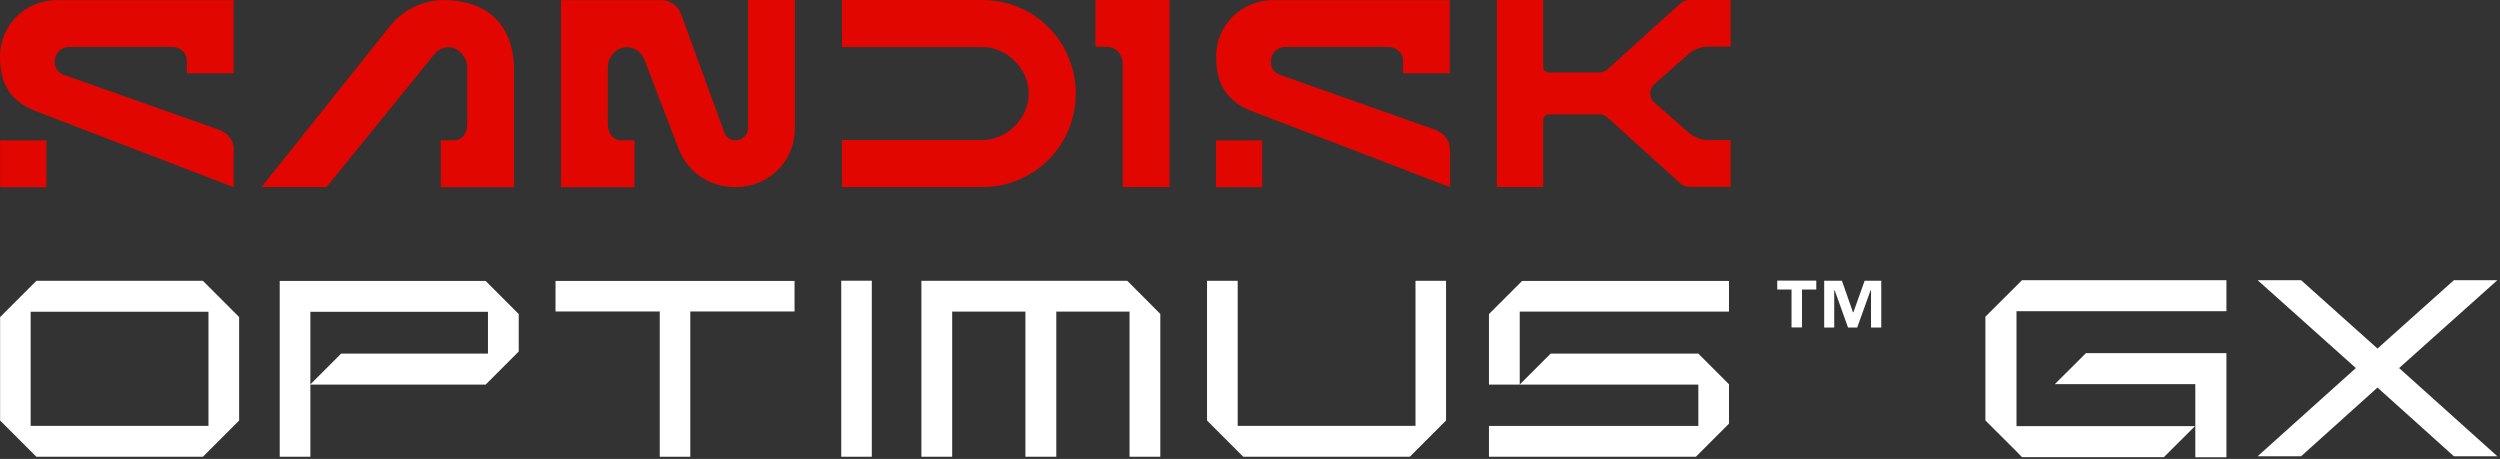
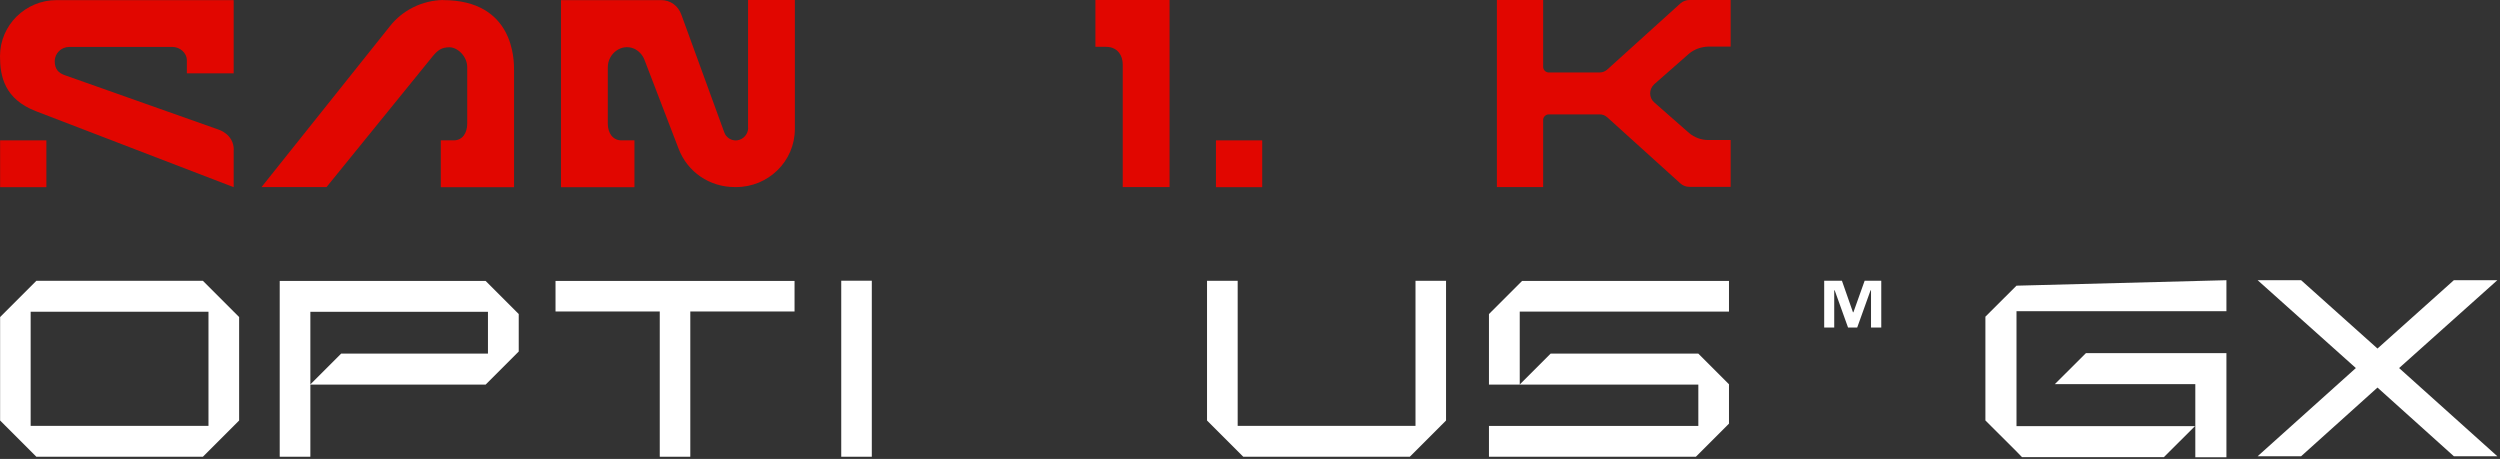
<svg xmlns="http://www.w3.org/2000/svg" width="207" height="38" viewBox="0 0 207 38" fill="none">
  <rect x="0" y="0" width="207" height="38" fill="#333333" stroke="none" />
  <g clip-path="url(#clip0_7613_1448)">
    <path d="M3.009 23.252L0.009 26.252V34.818L3.009 37.818H16.8L19.8 34.818V26.252L16.8 23.252H3.009ZM17.262 35.261H2.538V25.809H17.262V35.261Z" fill="white" />
    <path d="M72.185 23.243H69.655V37.818H72.185V23.243Z" fill="white" />
-     <path d="M76.292 23.252V37.818H78.84V25.8H84.905V37.818H87.462V25.8H93.526V37.818H96.074V25.994L93.341 23.252H76.292Z" fill="white" />
    <path d="M143.16 25.809V23.261H126.028L123.286 26.003V31.846H140.622V35.27H123.286V37.818H140.418L143.16 35.077V31.818C142.172 30.831 141.618 30.277 140.622 29.28H128.391L125.834 31.837V25.8H143.16V25.809Z" fill="white" />
    <path d="M117.203 35.261H102.48V23.252H99.942V34.818L102.942 37.818H116.732L119.732 34.818V23.252H117.203V35.261Z" fill="white" />
    <path d="M23.16 23.261V37.818H25.698V31.846H40.209L42.951 29.104V26.003L40.209 23.261H23.16ZM40.403 29.28H28.246L25.698 31.827V25.818H40.403V29.28Z" fill="white" />
    <path d="M45.997 25.791H54.628V37.818H57.157V25.791H65.788V23.261H45.997V25.791Z" fill="white" />
    <path d="M206.779 23.201H203.179L196.856 28.86L190.532 23.201H186.932L195.065 30.475L186.932 37.777H190.532L196.856 32.09L203.179 37.777H206.779L198.646 30.475L206.779 23.201Z" fill="white" />
-     <path d="M166.966 25.767H184.348V23.201H167.419L166.966 23.654L164.391 26.22V34.813L166.966 37.38L167.419 37.85H179.169L181.745 35.284H166.966V25.767Z" fill="white" />
+     <path d="M166.966 25.767H184.348V23.201L166.966 23.654L164.391 26.22V34.813L166.966 37.38L167.419 37.85H179.169L181.745 35.284H166.966V25.767Z" fill="white" />
    <path d="M181.772 29.238H172.717L170.142 31.804H181.772V37.86H184.348V29.238H181.772Z" fill="white" />
    <path d="M155.769 23.243V27.12H154.92V24.037H154.883L153.776 27.12H153.019L151.911 24.037H151.874V27.12H151.043V23.243H152.511L153.425 25.855H153.462L154.394 23.243H155.769Z" fill="white" />
-     <path d="M149.206 23.972V27.111H148.339V23.972H147.157V23.234H150.388V23.972H149.188H149.206Z" fill="white" />
    <path d="M61.948 10.579C61.948 11.105 61.56 11.548 61.034 11.621C60.572 11.677 60.12 11.391 59.972 10.966L56.428 1.246C56.16 0.471 55.514 0.009 54.739 0.009H46.449V15.498H52.532V11.621H51.452C50.732 11.621 50.326 11.003 50.326 10.246V5.575C50.326 4.431 51.452 3.582 52.495 4.025C52.883 4.2 53.215 4.551 53.363 4.957L56.188 12.314C56.926 14.252 58.763 15.489 60.831 15.489H60.951C63.618 15.489 65.815 13.357 65.815 10.671V0H61.938V10.569L61.948 10.579Z" fill="#E10600" />
-     <path d="M81.332 0H69.711V3.895H81.332C83.382 3.895 85.181 5.695 85.181 7.745C85.181 9.794 83.382 11.594 81.332 11.594H69.711V15.489H81.332C84.258 15.489 86.815 13.865 88.126 11.483C88.726 10.375 89.077 9.102 89.077 7.745C89.077 6.388 88.726 5.132 88.126 4.006C86.806 1.606 84.277 0 81.332 0Z" fill="#E10600" />
    <path d="M91.505 3.877C91.597 3.877 91.698 3.877 91.819 3.895C92.538 3.988 92.963 4.569 92.963 5.345V15.489H96.84V0H90.701V3.877H91.514H91.505Z" fill="#E10600" />
-     <path d="M120.065 12.397V15.498L103.662 9.203C101.068 8.197 100.698 6.314 100.698 4.652C100.698 2.077 102.812 0.009 105.388 0.009H120.046V6.074H116.169V4.994C116.169 4.357 115.569 3.886 114.988 3.886H106.431C105.775 3.886 105.231 4.412 105.231 5.068C105.231 5.723 105.545 6.037 106.025 6.212L118.782 10.726C118.782 10.726 120.055 11.095 120.055 12.415L120.065 12.397Z" fill="#E10600" />
    <path d="M104.511 11.622H100.68V15.498H104.511V11.622Z" fill="#E10600" />
    <path d="M19.348 12.397V15.498L2.963 9.203C0.369 8.197 0 6.314 0 4.652C0 2.077 2.114 0.009 4.689 0.009H19.348V6.074H15.471V4.994C15.471 4.357 14.871 3.886 14.289 3.886H5.732C5.077 3.886 4.532 4.412 4.532 5.068C4.532 5.723 4.846 6.037 5.326 6.212L18.083 10.726C18.083 10.726 19.357 11.095 19.357 12.415H19.338L19.348 12.397Z" fill="#E10600" />
    <path d="M3.84 11.622H0.009V15.498H3.84V11.622Z" fill="#E10600" />
    <path d="M143.298 3.895V0H139.892C139.625 0 139.366 0.092 139.154 0.268L133.089 5.751C132.914 5.908 132.702 6 132.452 6H128.234C127.985 6 127.772 5.788 127.772 5.538V0H123.942V15.489H127.772V9.932C127.772 9.683 127.985 9.471 128.234 9.471H132.452C132.683 9.471 132.895 9.545 133.089 9.72L139.154 15.203C139.348 15.379 139.615 15.471 139.892 15.471H143.298V11.594H141.443C140.862 11.594 140.298 11.382 139.855 11.012L136.966 8.474C136.523 8.086 136.523 7.394 136.966 6.978L139.855 4.44C140.298 4.071 140.862 3.877 141.443 3.858H143.298V3.877V3.895Z" fill="#E10600" />
    <path d="M36.683 0C34.957 0.037 33.332 0.831 32.271 2.188L21.655 15.489H27.037L35.788 4.708C36.212 4.182 36.545 3.914 37.218 3.914C37.892 3.914 38.686 4.671 38.686 5.557V10.246C38.686 11.003 38.298 11.621 37.578 11.621H36.498V15.498H42.563V5.797C42.563 5.003 42.582 0.009 36.674 0.009L36.683 0Z" fill="#E10600" />
  </g>
  <defs>
    <clipPath id="clip0_7613_1448">
      <rect width="207" height="38" fill="white" />
    </clipPath>
  </defs>
</svg>